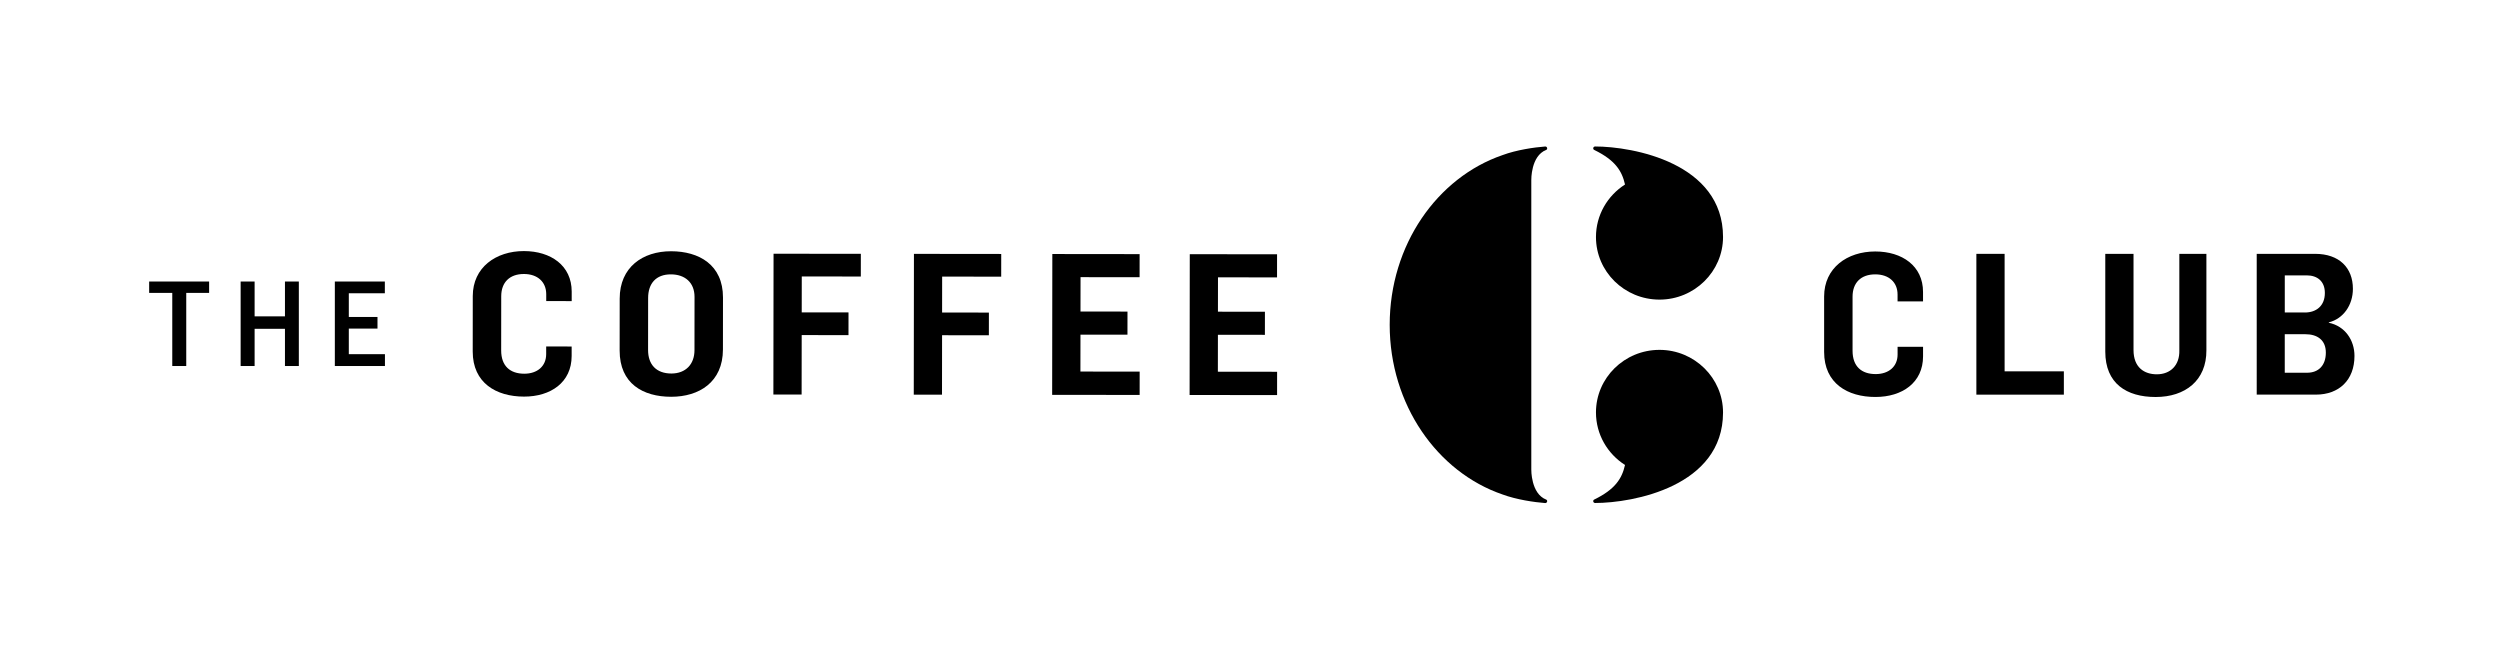
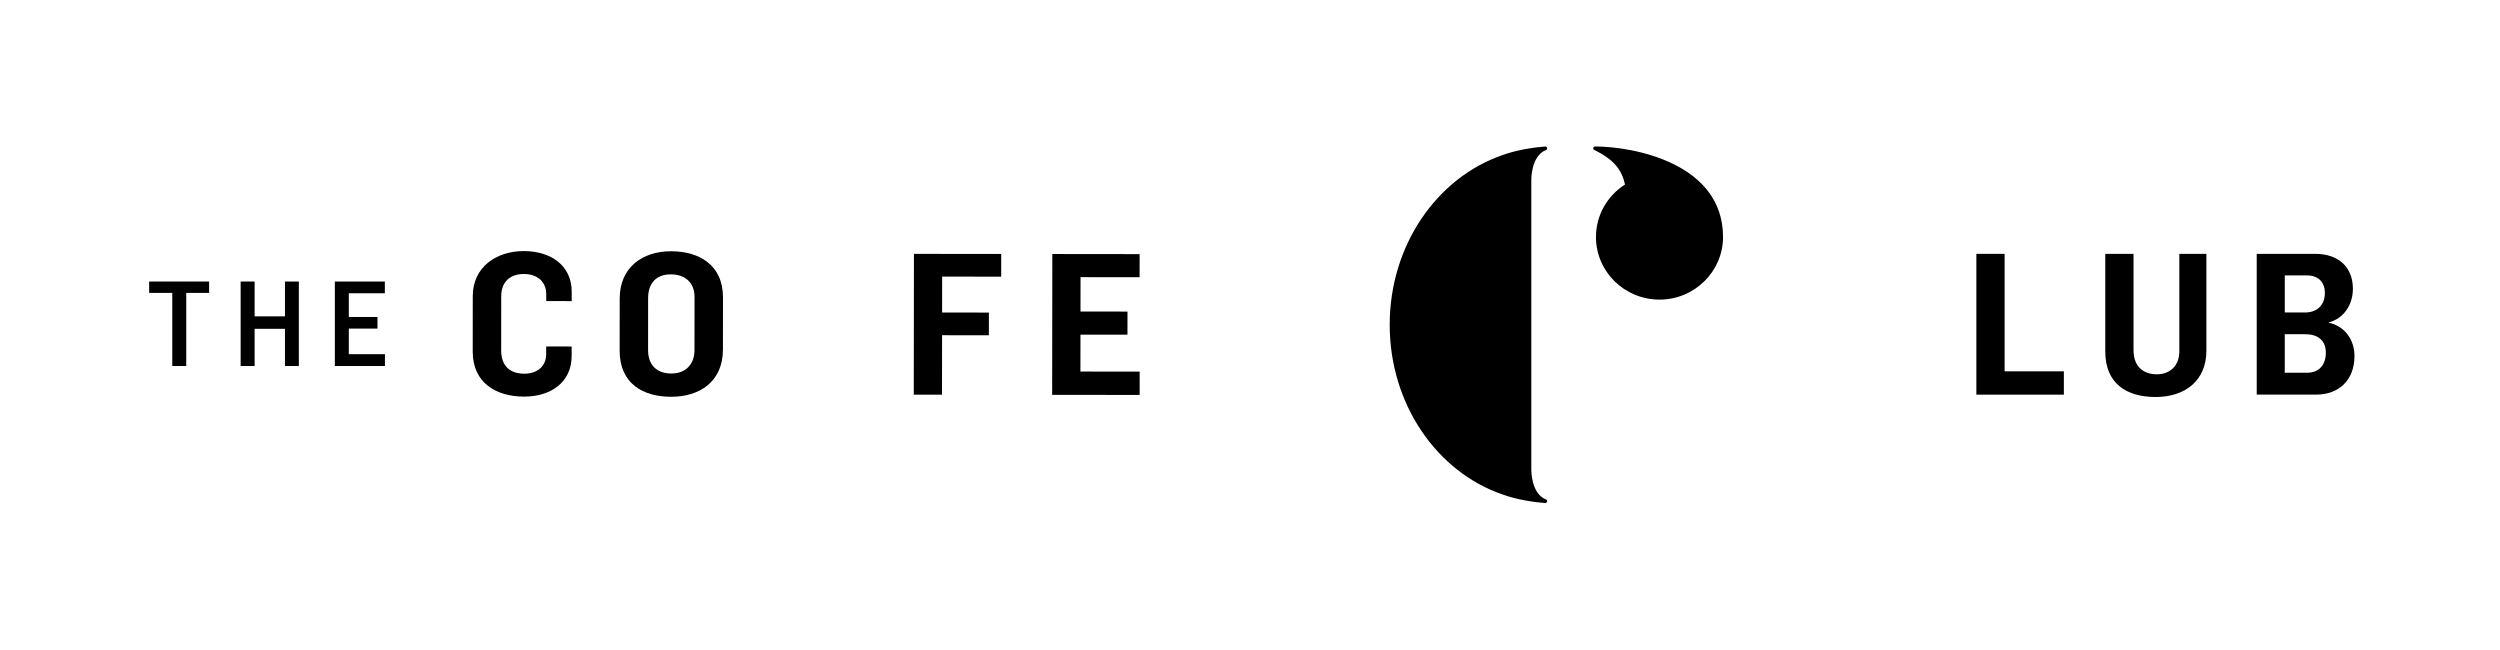
<svg xmlns="http://www.w3.org/2000/svg" version="1.1" x="0px" y="0px" viewBox="0 0 1019.9 265.1" enable-background="new 0 0 1019.9 265.1" xml:space="preserve">
  <g id="LOGO">
    <g>
      <g>
-         <path d="M702.93,168.29c0-14.1-11.67-25.56-25.91-25.56c-14.32,0-25.93,11.43-25.93,25.53c0,8.99,4.72,16.88,11.85,21.43     c-1.26,5.63-4.09,9.97-12.55,14.1c-0.73,0.35-0.45,1.41,0.36,1.41C666.16,205.19,702.93,198.49,702.93,168.29L702.93,168.29     L702.93,168.29z" />
        <path d="M702.93,96.67c0,14.1-11.67,25.56-25.91,25.56c-14.32,0-25.93-11.43-25.93-25.53c0-8.99,4.72-16.88,11.85-21.43     c-1.26-5.63-4.09-9.97-12.55-14.1c-0.73-0.35-0.45-1.41,0.36-1.41C666.16,59.77,702.93,66.47,702.93,96.67L702.93,96.67     L702.93,96.67z" />
        <path d="M630.77,203.81c-6.26-2.44-6.06-12.26-6.06-12.28l0,0V73.45c0,0-0.21-9.84,6.06-12.28c0.73-0.28,0.45-1.47-0.42-1.4     c-4.43,0.34-11.65,1.37-17.42,3.52c-26.62,9.15-45.97,36.65-45.99,69.18l0,0c0,0.01,0,0.02,0,0.03c0,0.01,0,0.02,0,0.03l0,0     c0.02,32.53,19.37,60.03,45.99,69.18c5.77,2.14,12.99,3.17,17.42,3.52C631.22,205.28,631.5,204.09,630.77,203.81z" />
      </g>
      <g>
-         <path d="M744.17,143.6v-22.64c0-11.68,9.43-18.37,20.86-18.37c10.96,0,19.49,5.88,19.49,16.51v3.87h-10.39v-2.82     c0-5-3.54-8.22-9.1-8.22c-5.88,0-9.26,3.46-9.26,9.1v22.07c0,6.44,3.71,9.51,9.43,9.51c5.32,0,8.94-3.06,8.94-7.98v-3.14h10.39     v3.87c0,10.79-8.54,16.59-19.41,16.59C753.76,161.97,744.17,156.41,744.17,143.6z" />
        <path d="M806.28,103.56h11.52v47.93h24.17V161h-35.69V103.56z" />
        <path d="M858.87,143.44v-39.88h11.52v39.23c0,7.17,4.43,9.91,9.51,9.91c5.56,0,9.34-3.71,9.18-9.75v-39.39h11.04v39.31     c0.08,12.41-8.7,19.09-20.7,19.09C867.57,161.97,858.87,156.49,858.87,143.44z" />
        <path d="M920.66,103.56h23.84c9.75,0,15.39,5.64,15.39,14.26c0,6.69-3.95,12.24-9.83,13.69v0.16     c6.61,1.37,10.47,7.09,10.47,13.53c0,9.91-6.36,15.79-15.71,15.79h-24.17V103.56z M940.31,127.49c4.59,0,8.14-2.66,8.14-7.98     c0-4.75-3.06-7.17-7.41-7.17h-8.94v15.14H940.31z M941.2,152.06c4.67,0,7.65-2.98,7.65-8.22c0-5.24-3.63-7.49-8.3-7.49h-8.46     v15.71H941.2z" />
      </g>
      <g>
        <path d="M192.85,143.41l0.02-22.64c0.01-11.68,9.45-18.36,20.88-18.34c10.96,0.01,19.49,5.9,19.48,16.54l0,3.87l-10.39-0.01     l0-2.82c0-4.99-3.54-8.22-9.09-8.23c-5.88-0.01-9.27,3.45-9.27,9.09l-0.02,22.07c-0.01,6.44,3.7,9.51,9.41,9.52     c5.32,0.01,8.94-3.05,8.95-7.97l0-3.14l10.39,0.01l0,3.87c-0.01,10.79-8.56,16.59-19.43,16.57     C202.42,161.79,192.84,156.22,192.85,143.41z" />
        <path d="M252.79,143l0.02-21.19c0.01-12.81,9.37-19.32,20.97-19.31c11.36,0.01,21.18,5.5,21.17,18.87l-0.02,21.19     c-0.01,13.37-9.77,19.32-21.13,19.31C262.35,161.86,252.77,156.53,252.79,143z M283.32,142.87l0.02-21.75     c0.01-5.88-3.94-9.19-9.66-9.19c-6.04-0.01-9.27,3.7-9.27,9.66l-0.02,21.19c-0.01,5.96,3.37,9.59,9.5,9.6     C279.76,152.37,283.31,148.59,283.32,142.87z" />
-         <path d="M315.58,103.51l35.61,0.04l-0.01,9.26l-24.09-0.03l-0.02,14.66l19.09,0.02l-0.01,9.26l-19.09-0.02l-0.03,24.25     l-11.52-0.01L315.58,103.51z" />
        <path d="M372.85,103.57l35.61,0.04l-0.01,9.26l-24.09-0.03l-0.02,14.66l19.09,0.02l-0.01,9.26l-19.09-0.02l-0.03,24.25     l-11.52-0.01L372.85,103.57z" />
        <path d="M429.31,103.63l35.61,0.04l-0.01,9.43l-24.09-0.03l-0.02,14.02l19.17,0.02l-0.01,9.43l-19.17-0.02l-0.02,15.06     l24.17,0.03l-0.01,9.51l-35.69-0.04L429.31,103.63z" />
-         <path d="M485.38,103.7l35.61,0.04l-0.01,9.43l-24.09-0.03l-0.02,14.02l19.17,0.02l-0.01,9.42l-19.17-0.02l-0.02,15.06l24.17,0.03     l-0.01,9.51l-35.69-0.04L485.38,103.7z" />
      </g>
      <g>
        <path d="M70.28,119.49h-9.43v-4.64h24.46v4.64h-9.33v29.83h-5.7V119.49z" />
        <path d="M98.17,114.85h5.7v14.21h12.38v-14.21h5.66v34.47h-5.66v-15.18h-12.38v15.18h-5.7V114.85z" />
        <path d="M136.6,114.85H157v4.79h-14.7v9.67H154v4.74h-11.7v10.44h14.74v4.83H136.6V114.85z" />
      </g>
    </g>
  </g>
  <g id="Clearspace">
</g>
</svg>